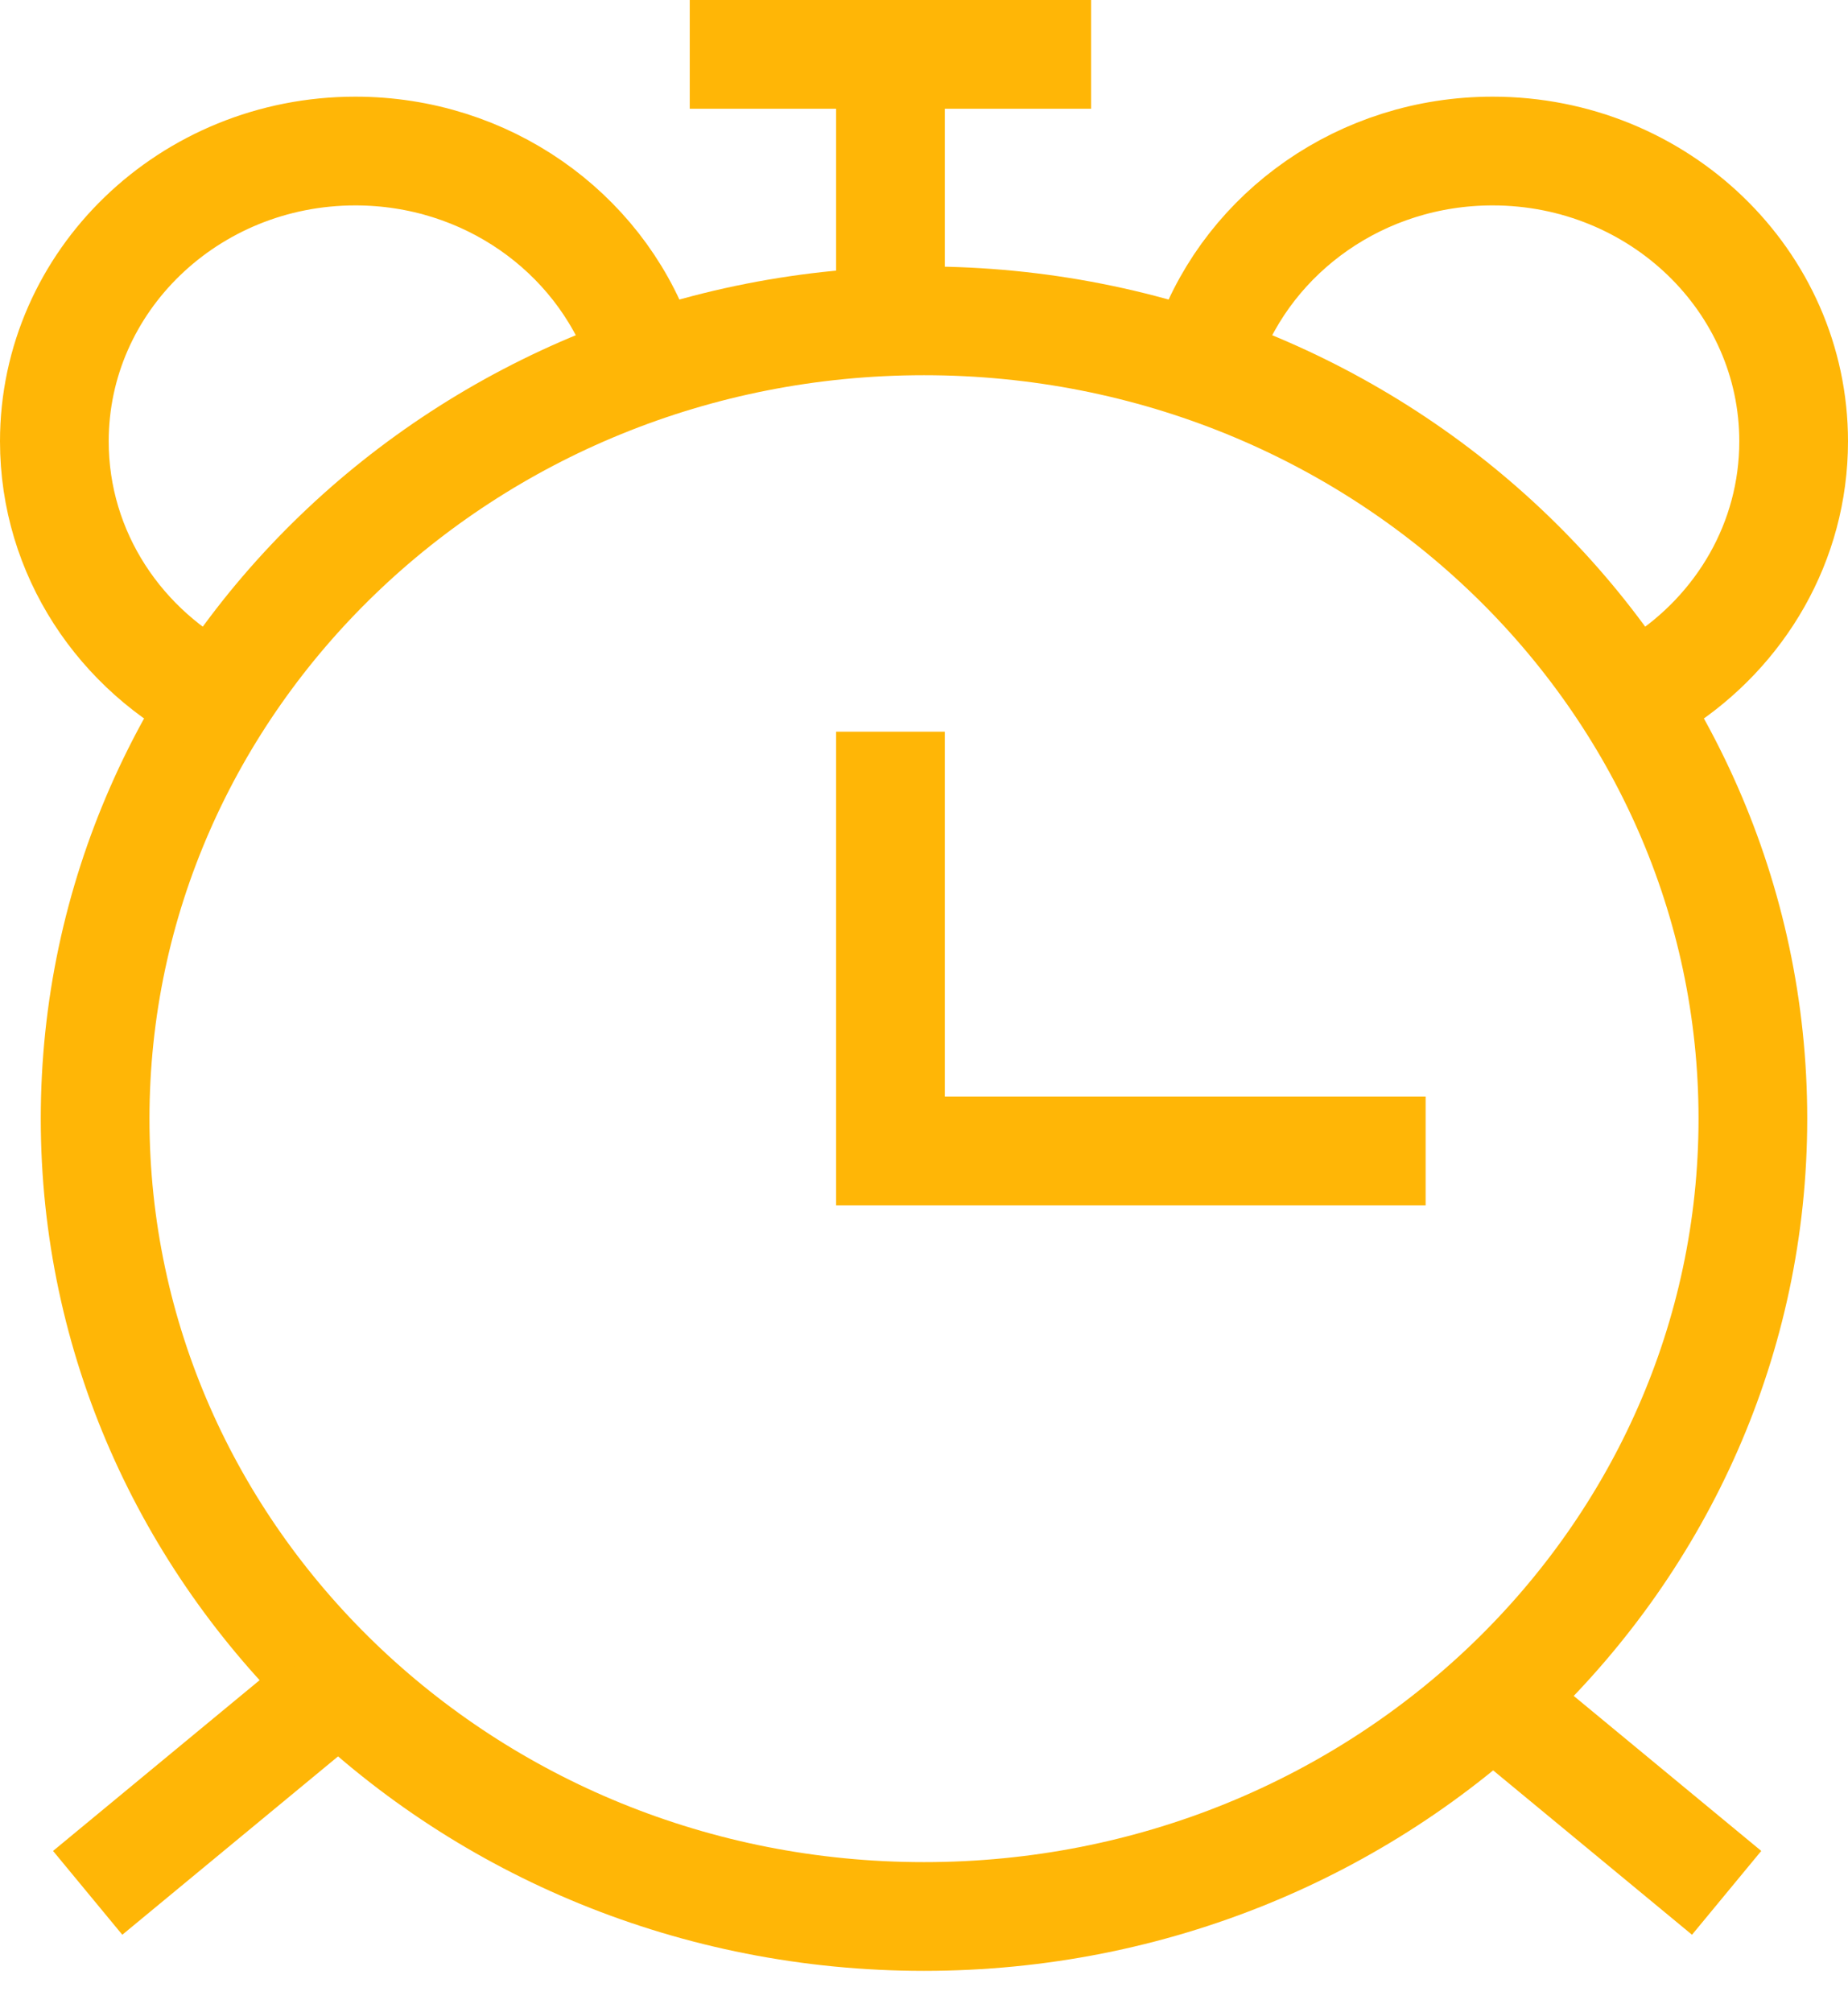
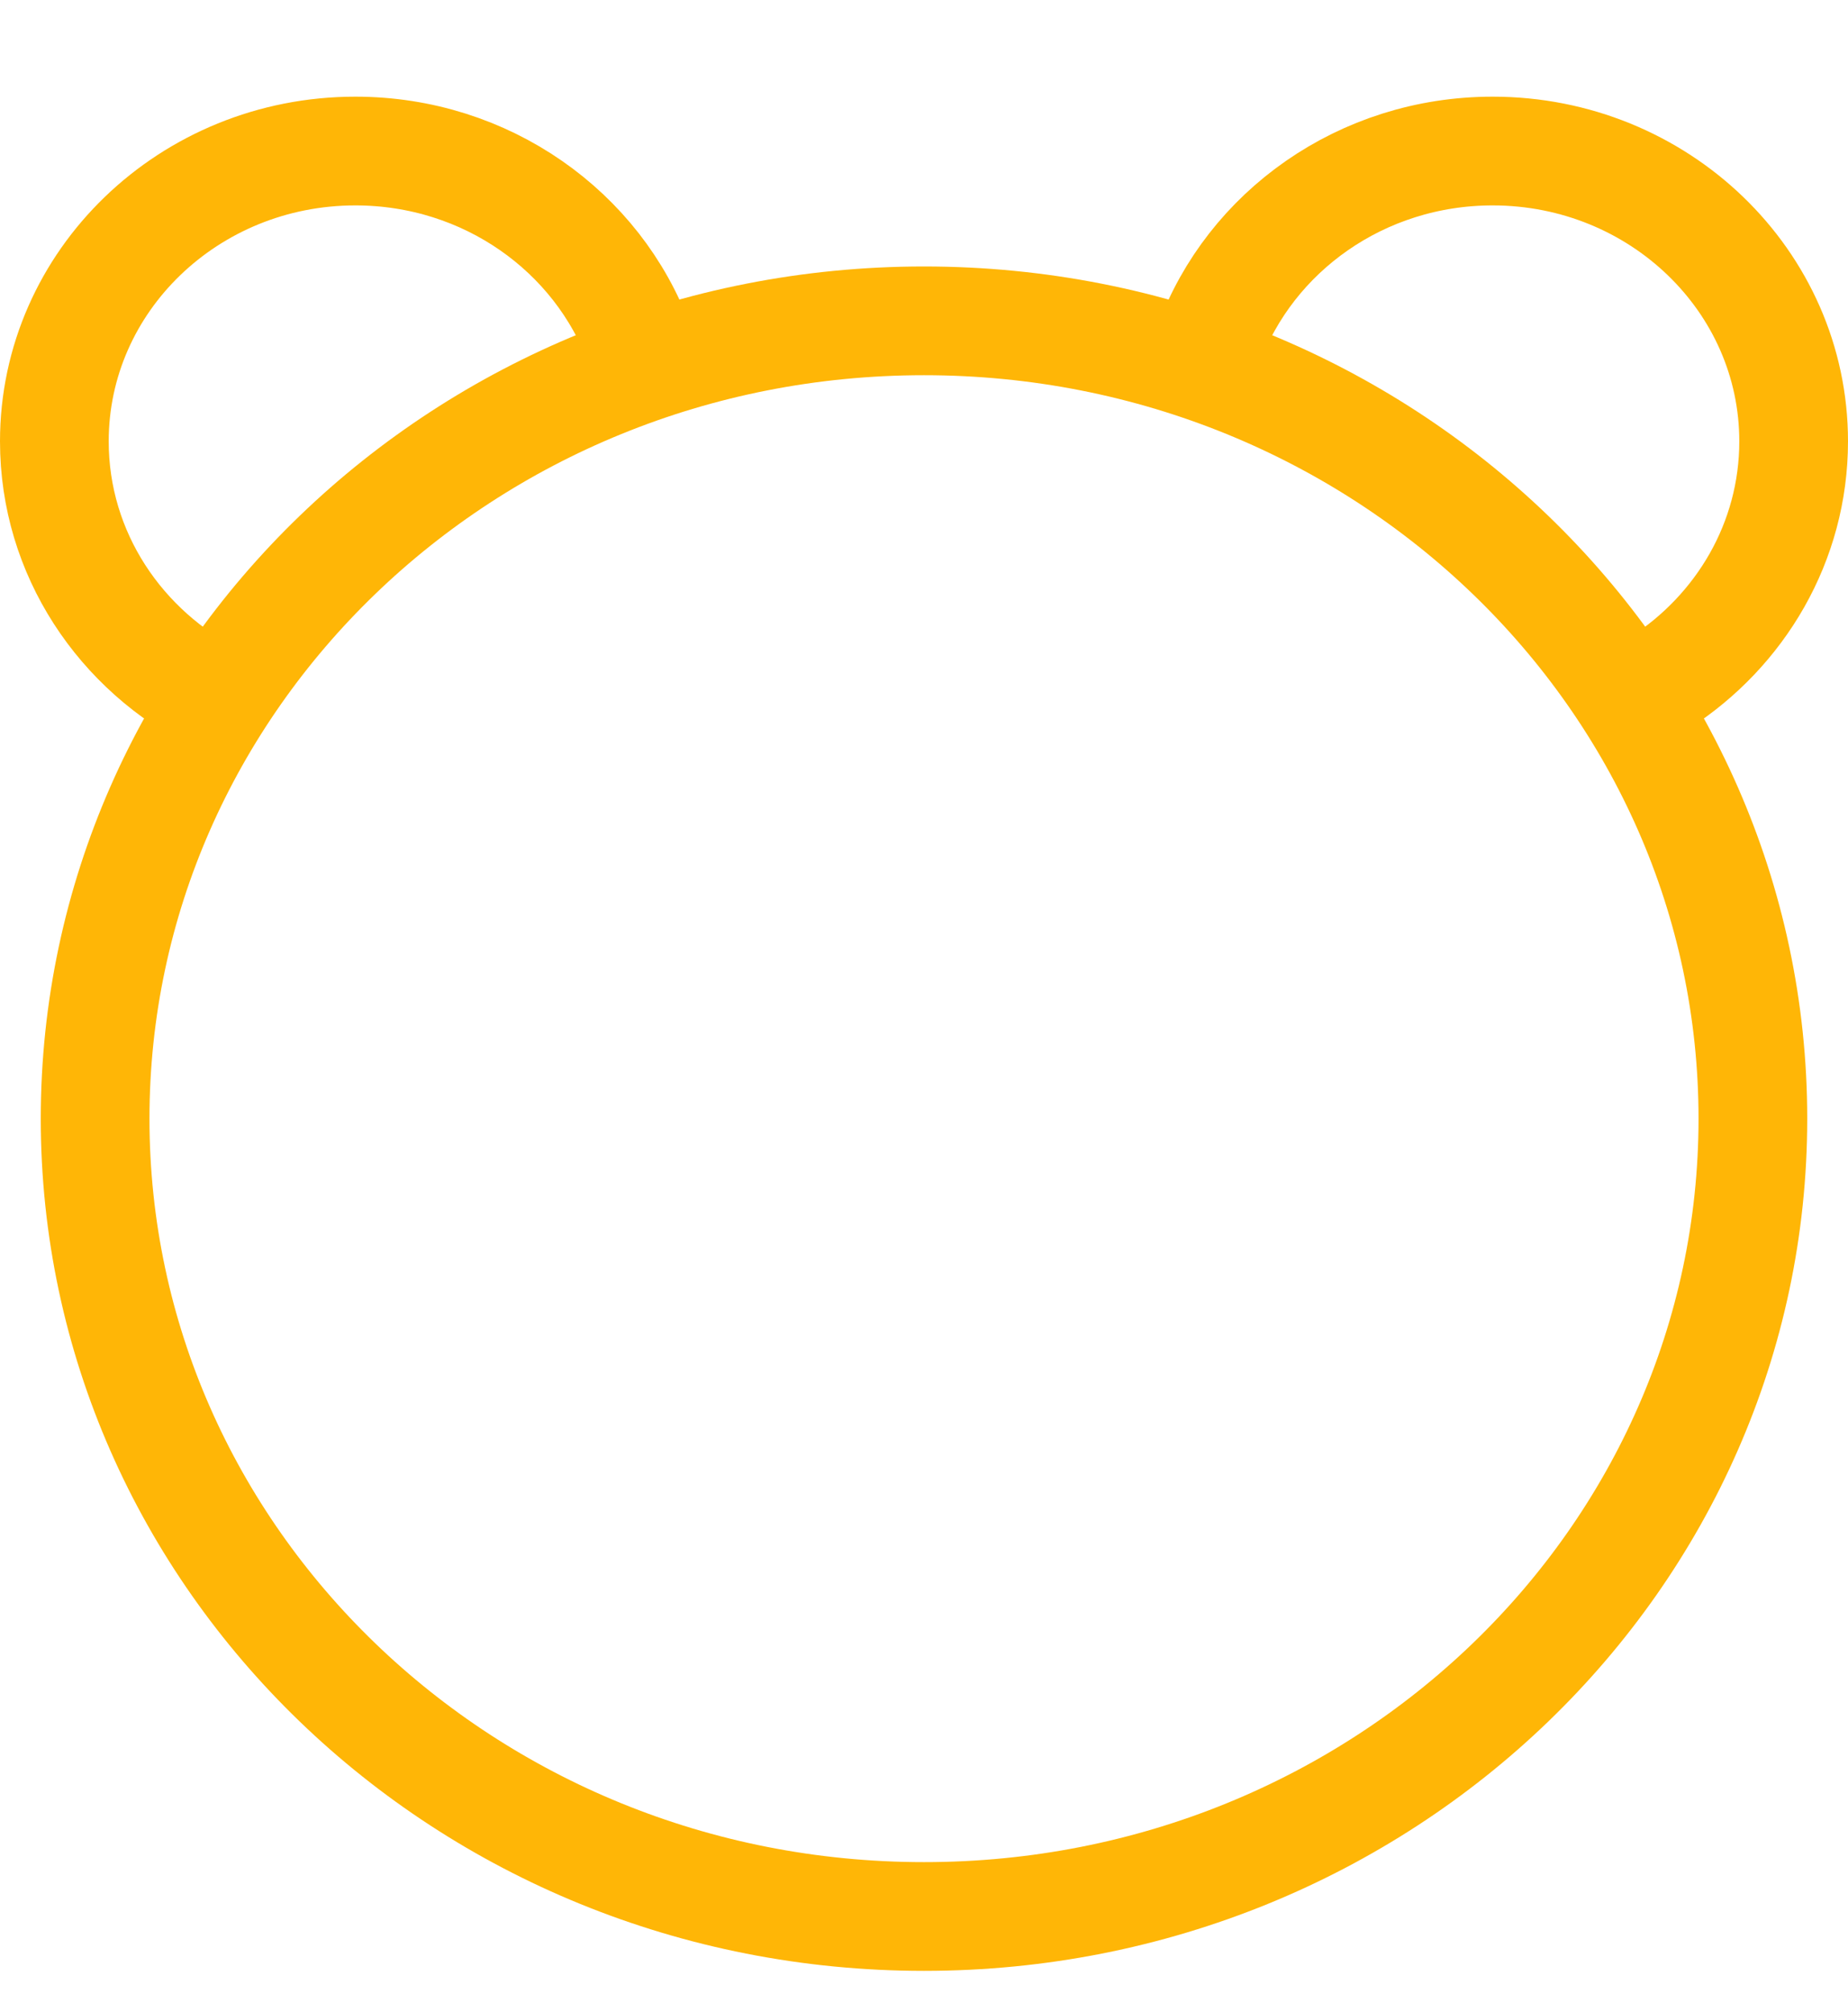
<svg xmlns="http://www.w3.org/2000/svg" width="34" height="37" viewBox="0 0 34 37" fill="none">
  <path d="M32.25 20.575C32.25 28.654 25.448 35.249 17 35.249C8.551 35.249 1.75 28.654 1.75 20.575C1.75 12.497 8.551 5.901 17 5.901C25.448 5.901 32.25 12.497 32.25 20.575Z" stroke="#FFB606" stroke-width="2" />
  <path d="M11.762 6.338C11.002 4.264 8.95 2.778 6.538 2.778C3.48 2.778 1 5.169 1 8.117C1 10.184 2.217 11.976 3.999 12.863" stroke="#FFB606" stroke-width="2" />
-   <path d="M16.383 5.746V1M16.383 1H12.69M16.383 1H20.075M16.383 13.458V21.169H26.229M5.921 31.254L1.613 34.814M31.767 34.814L27.459 31.254" stroke="#FFB606" stroke-width="2" />
  <path d="M22.238 6.338C22.999 4.264 25.05 2.778 27.462 2.778C30.52 2.778 33 5.169 33 8.117C33 9.968 32.023 11.6 30.538 12.557" stroke="#FFB606" stroke-width="2" />
</svg>